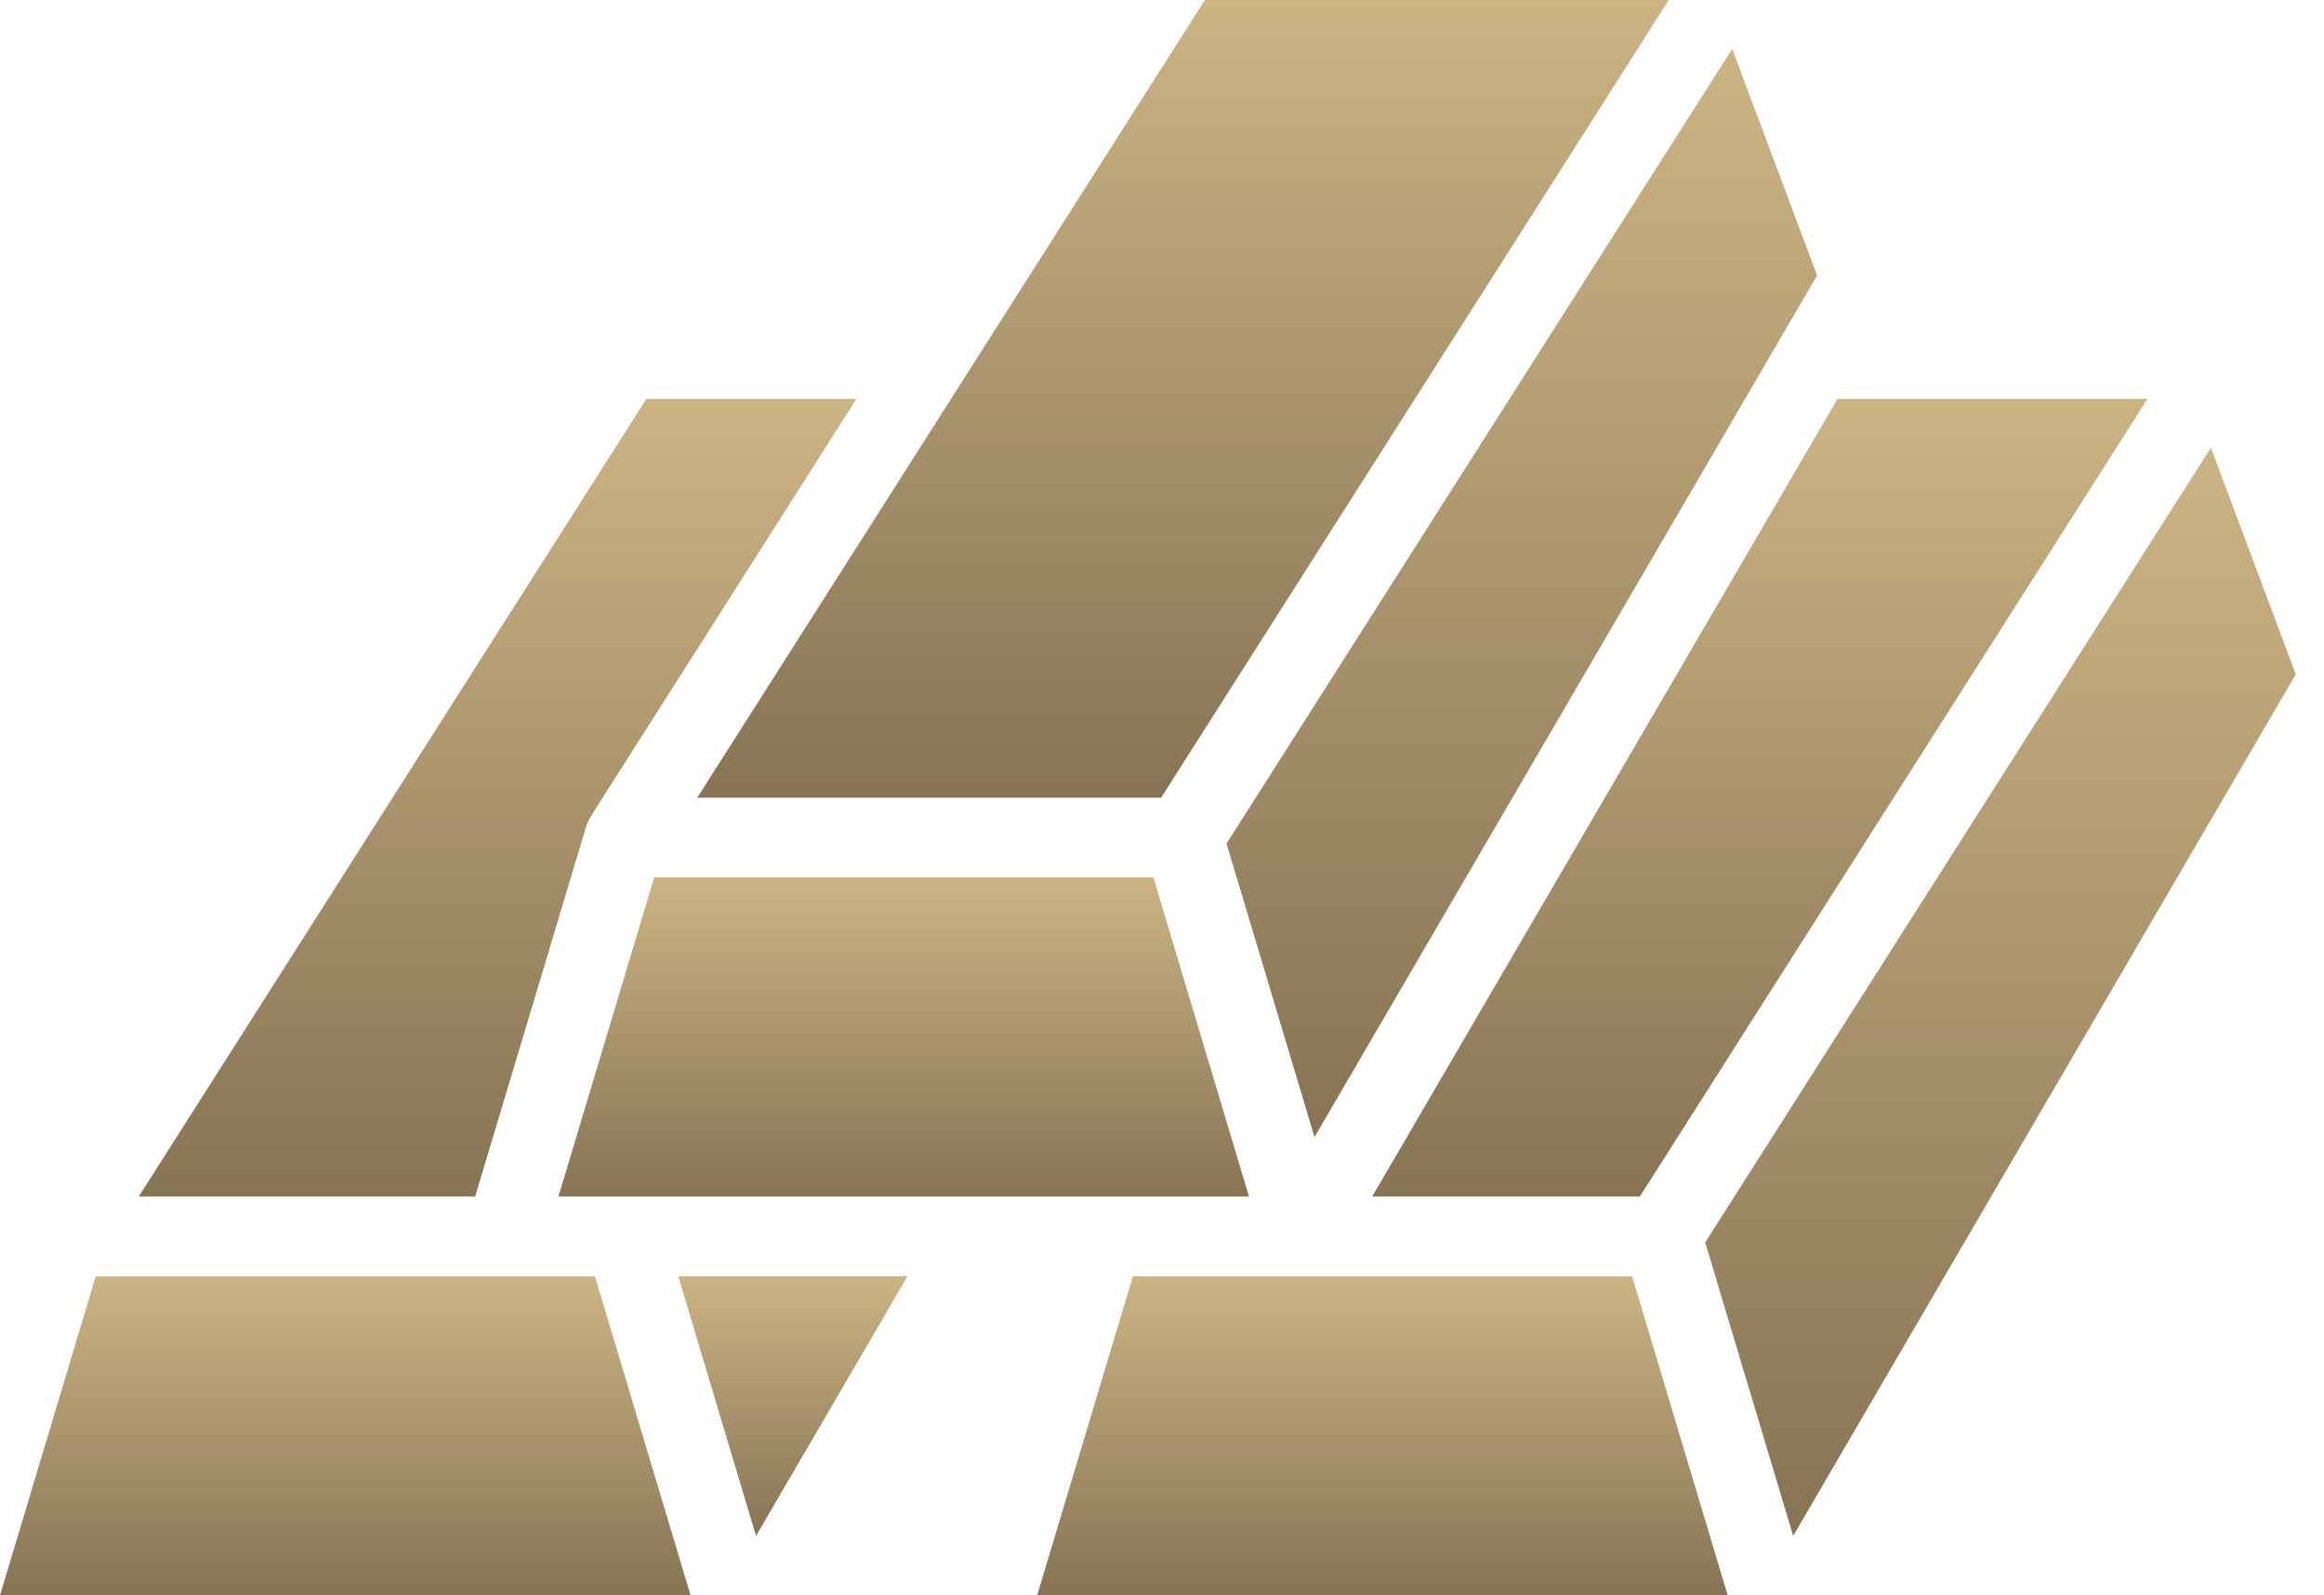
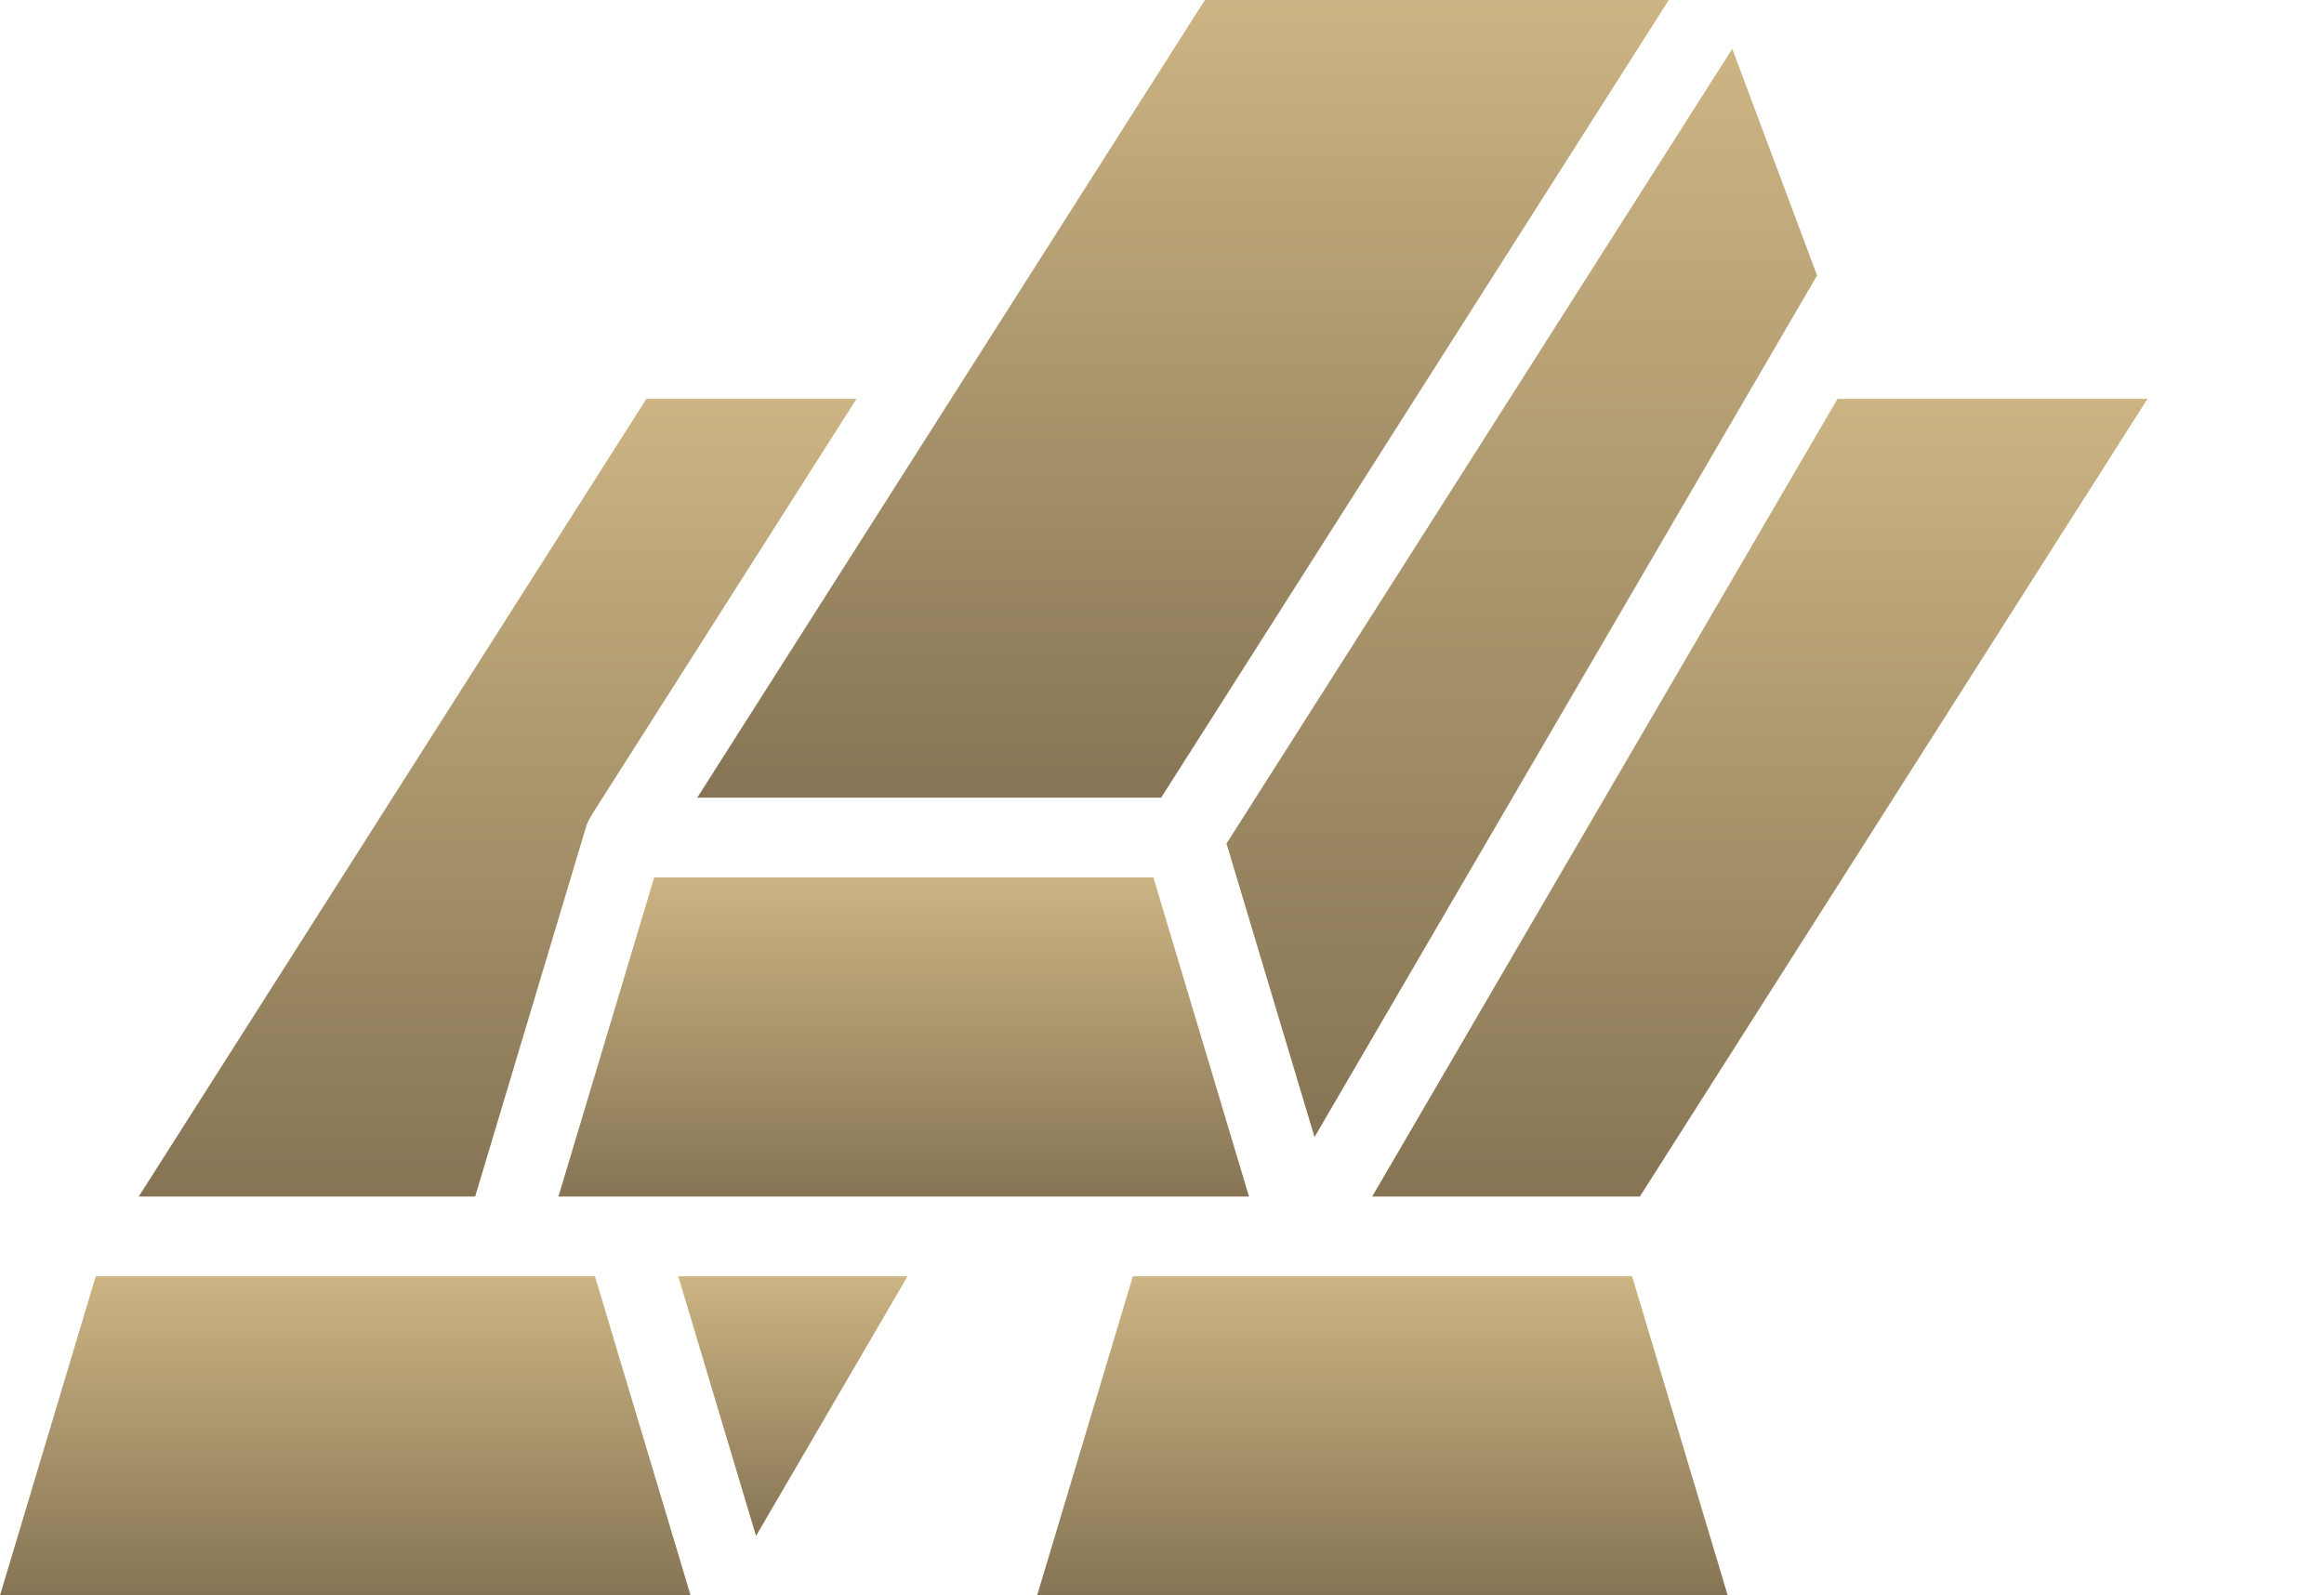
<svg xmlns="http://www.w3.org/2000/svg" width="67" height="46" viewBox="0 0 67 46" fill="none">
  <path d="M33.475 23L48.11 0H34.736L20.101 23H33.475Z" fill="url(#paint0_linear_1335_6630)" />
  <path d="M17.066 23.484L24.692 11.5H18.635L4 34.5H13.698L16.902 23.82C16.934 23.719 16.981 23.624 17.04 23.536L17.066 23.496V23.484Z" fill="url(#paint1_linear_1335_6630)" />
  <path d="M31.804 34.5H36.008L33.252 25.3H18.86L16.1 34.5H18.008H31.804Z" fill="url(#paint2_linear_1335_6630)" />
  <path d="M37.897 32.785L52.386 7.942L49.94 1.408L35.36 24.323L37.897 32.785Z" fill="url(#paint3_linear_1335_6630)" />
  <path d="M47.276 34.5L61.911 11.5H52.975L39.56 34.5H47.276Z" fill="url(#paint4_linear_1335_6630)" />
-   <path d="M49.16 35.823L51.697 44.285L66.186 19.442L63.74 12.908L49.16 35.823Z" fill="url(#paint5_linear_1335_6630)" />
  <path d="M37.555 36.8H32.66L29.9 46H49.809L47.053 36.8H37.555Z" fill="url(#paint6_linear_1335_6630)" />
  <path d="M21.796 44.285L26.163 36.8H19.554L21.796 44.285Z" fill="url(#paint7_linear_1335_6630)" />
  <path d="M14.554 36.8H2.76L0 46H19.909L17.152 36.8H14.554Z" fill="url(#paint8_linear_1335_6630)" />
  <defs>
    <linearGradient id="paint0_linear_1335_6630" x1="34.105" y1="0" x2="34.105" y2="23" gradientUnits="userSpaceOnUse">
      <stop stop-color="#CCB483" />
      <stop offset="1" stop-color="#867454" />
    </linearGradient>
    <linearGradient id="paint1_linear_1335_6630" x1="14.346" y1="11.5" x2="14.346" y2="34.5" gradientUnits="userSpaceOnUse">
      <stop stop-color="#CCB483" />
      <stop offset="1" stop-color="#867454" />
    </linearGradient>
    <linearGradient id="paint2_linear_1335_6630" x1="26.054" y1="25.3" x2="26.054" y2="34.5" gradientUnits="userSpaceOnUse">
      <stop stop-color="#CCB483" />
      <stop offset="1" stop-color="#867454" />
    </linearGradient>
    <linearGradient id="paint3_linear_1335_6630" x1="43.873" y1="1.408" x2="43.873" y2="32.785" gradientUnits="userSpaceOnUse">
      <stop stop-color="#CCB483" />
      <stop offset="1" stop-color="#867454" />
    </linearGradient>
    <linearGradient id="paint4_linear_1335_6630" x1="50.736" y1="11.5" x2="50.736" y2="34.5" gradientUnits="userSpaceOnUse">
      <stop stop-color="#CCB483" />
      <stop offset="1" stop-color="#867454" />
    </linearGradient>
    <linearGradient id="paint5_linear_1335_6630" x1="57.673" y1="12.908" x2="57.673" y2="44.285" gradientUnits="userSpaceOnUse">
      <stop stop-color="#CCB483" />
      <stop offset="1" stop-color="#867454" />
    </linearGradient>
    <linearGradient id="paint6_linear_1335_6630" x1="39.855" y1="36.8" x2="39.855" y2="46" gradientUnits="userSpaceOnUse">
      <stop stop-color="#CCB483" />
      <stop offset="1" stop-color="#867454" />
    </linearGradient>
    <linearGradient id="paint7_linear_1335_6630" x1="22.858" y1="36.8" x2="22.858" y2="44.285" gradientUnits="userSpaceOnUse">
      <stop stop-color="#CCB483" />
      <stop offset="1" stop-color="#867454" />
    </linearGradient>
    <linearGradient id="paint8_linear_1335_6630" x1="9.954" y1="36.8" x2="9.954" y2="46" gradientUnits="userSpaceOnUse">
      <stop stop-color="#CCB483" />
      <stop offset="1" stop-color="#867454" />
    </linearGradient>
  </defs>
</svg>